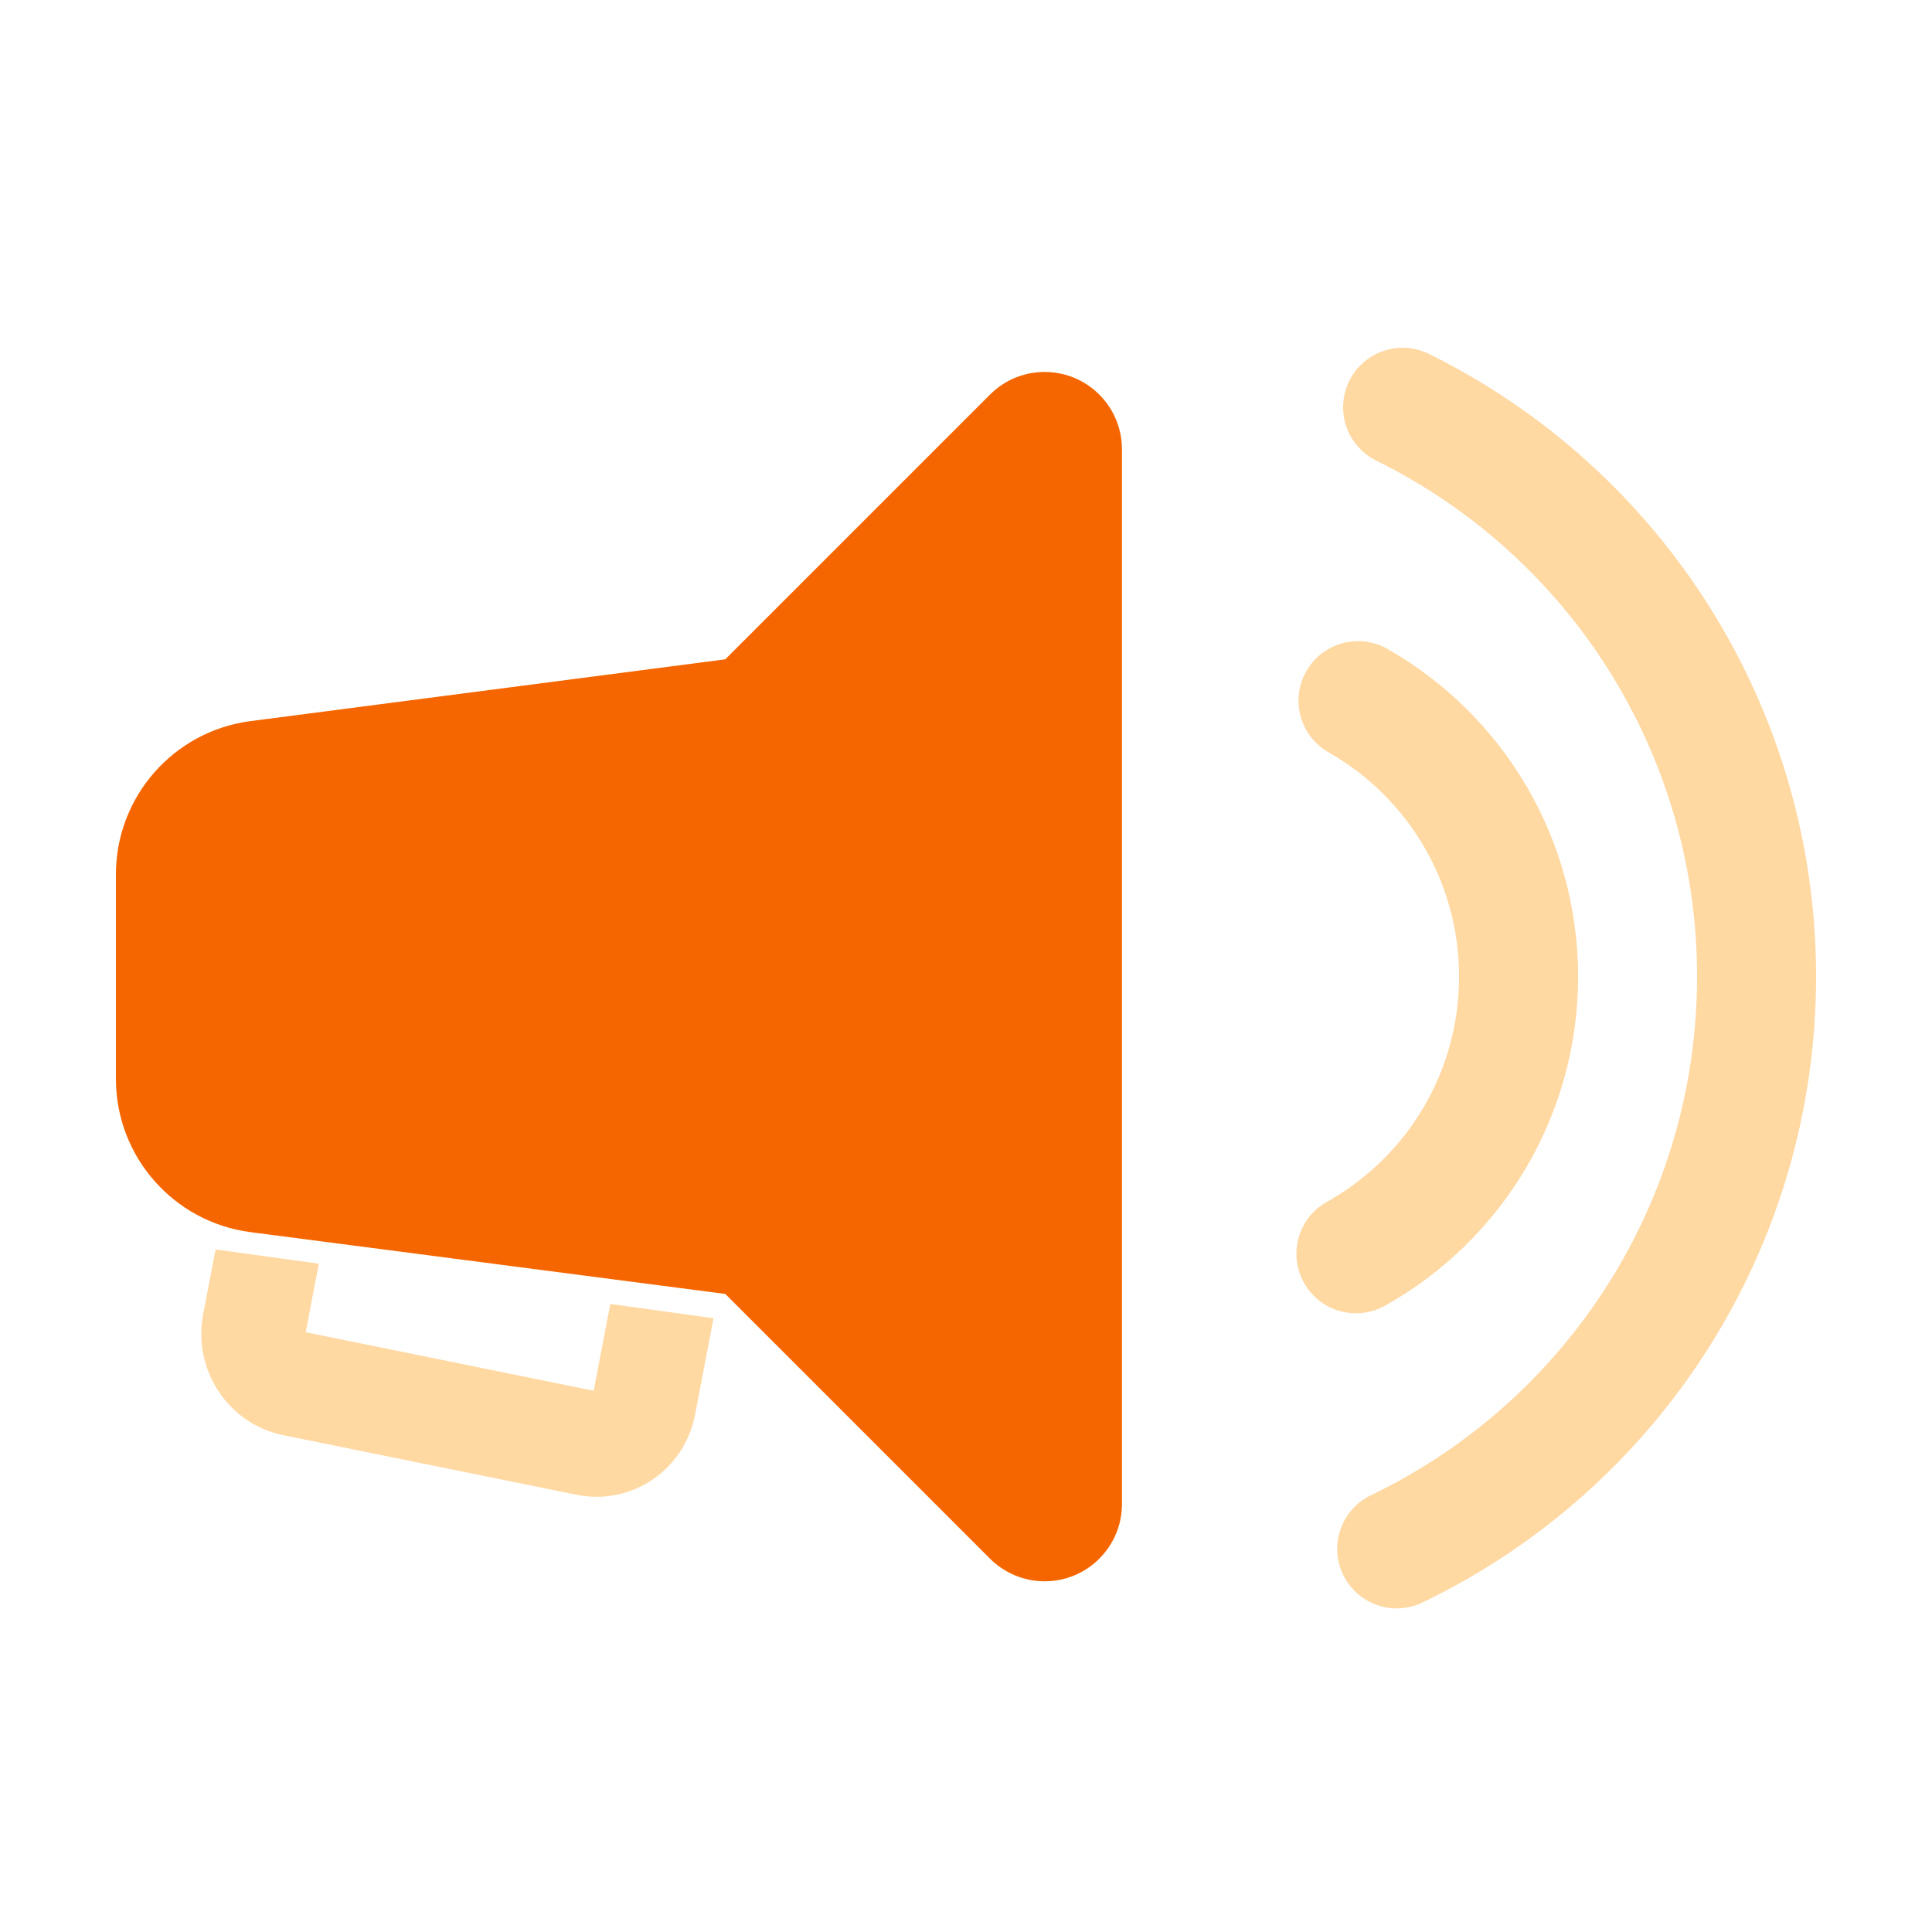
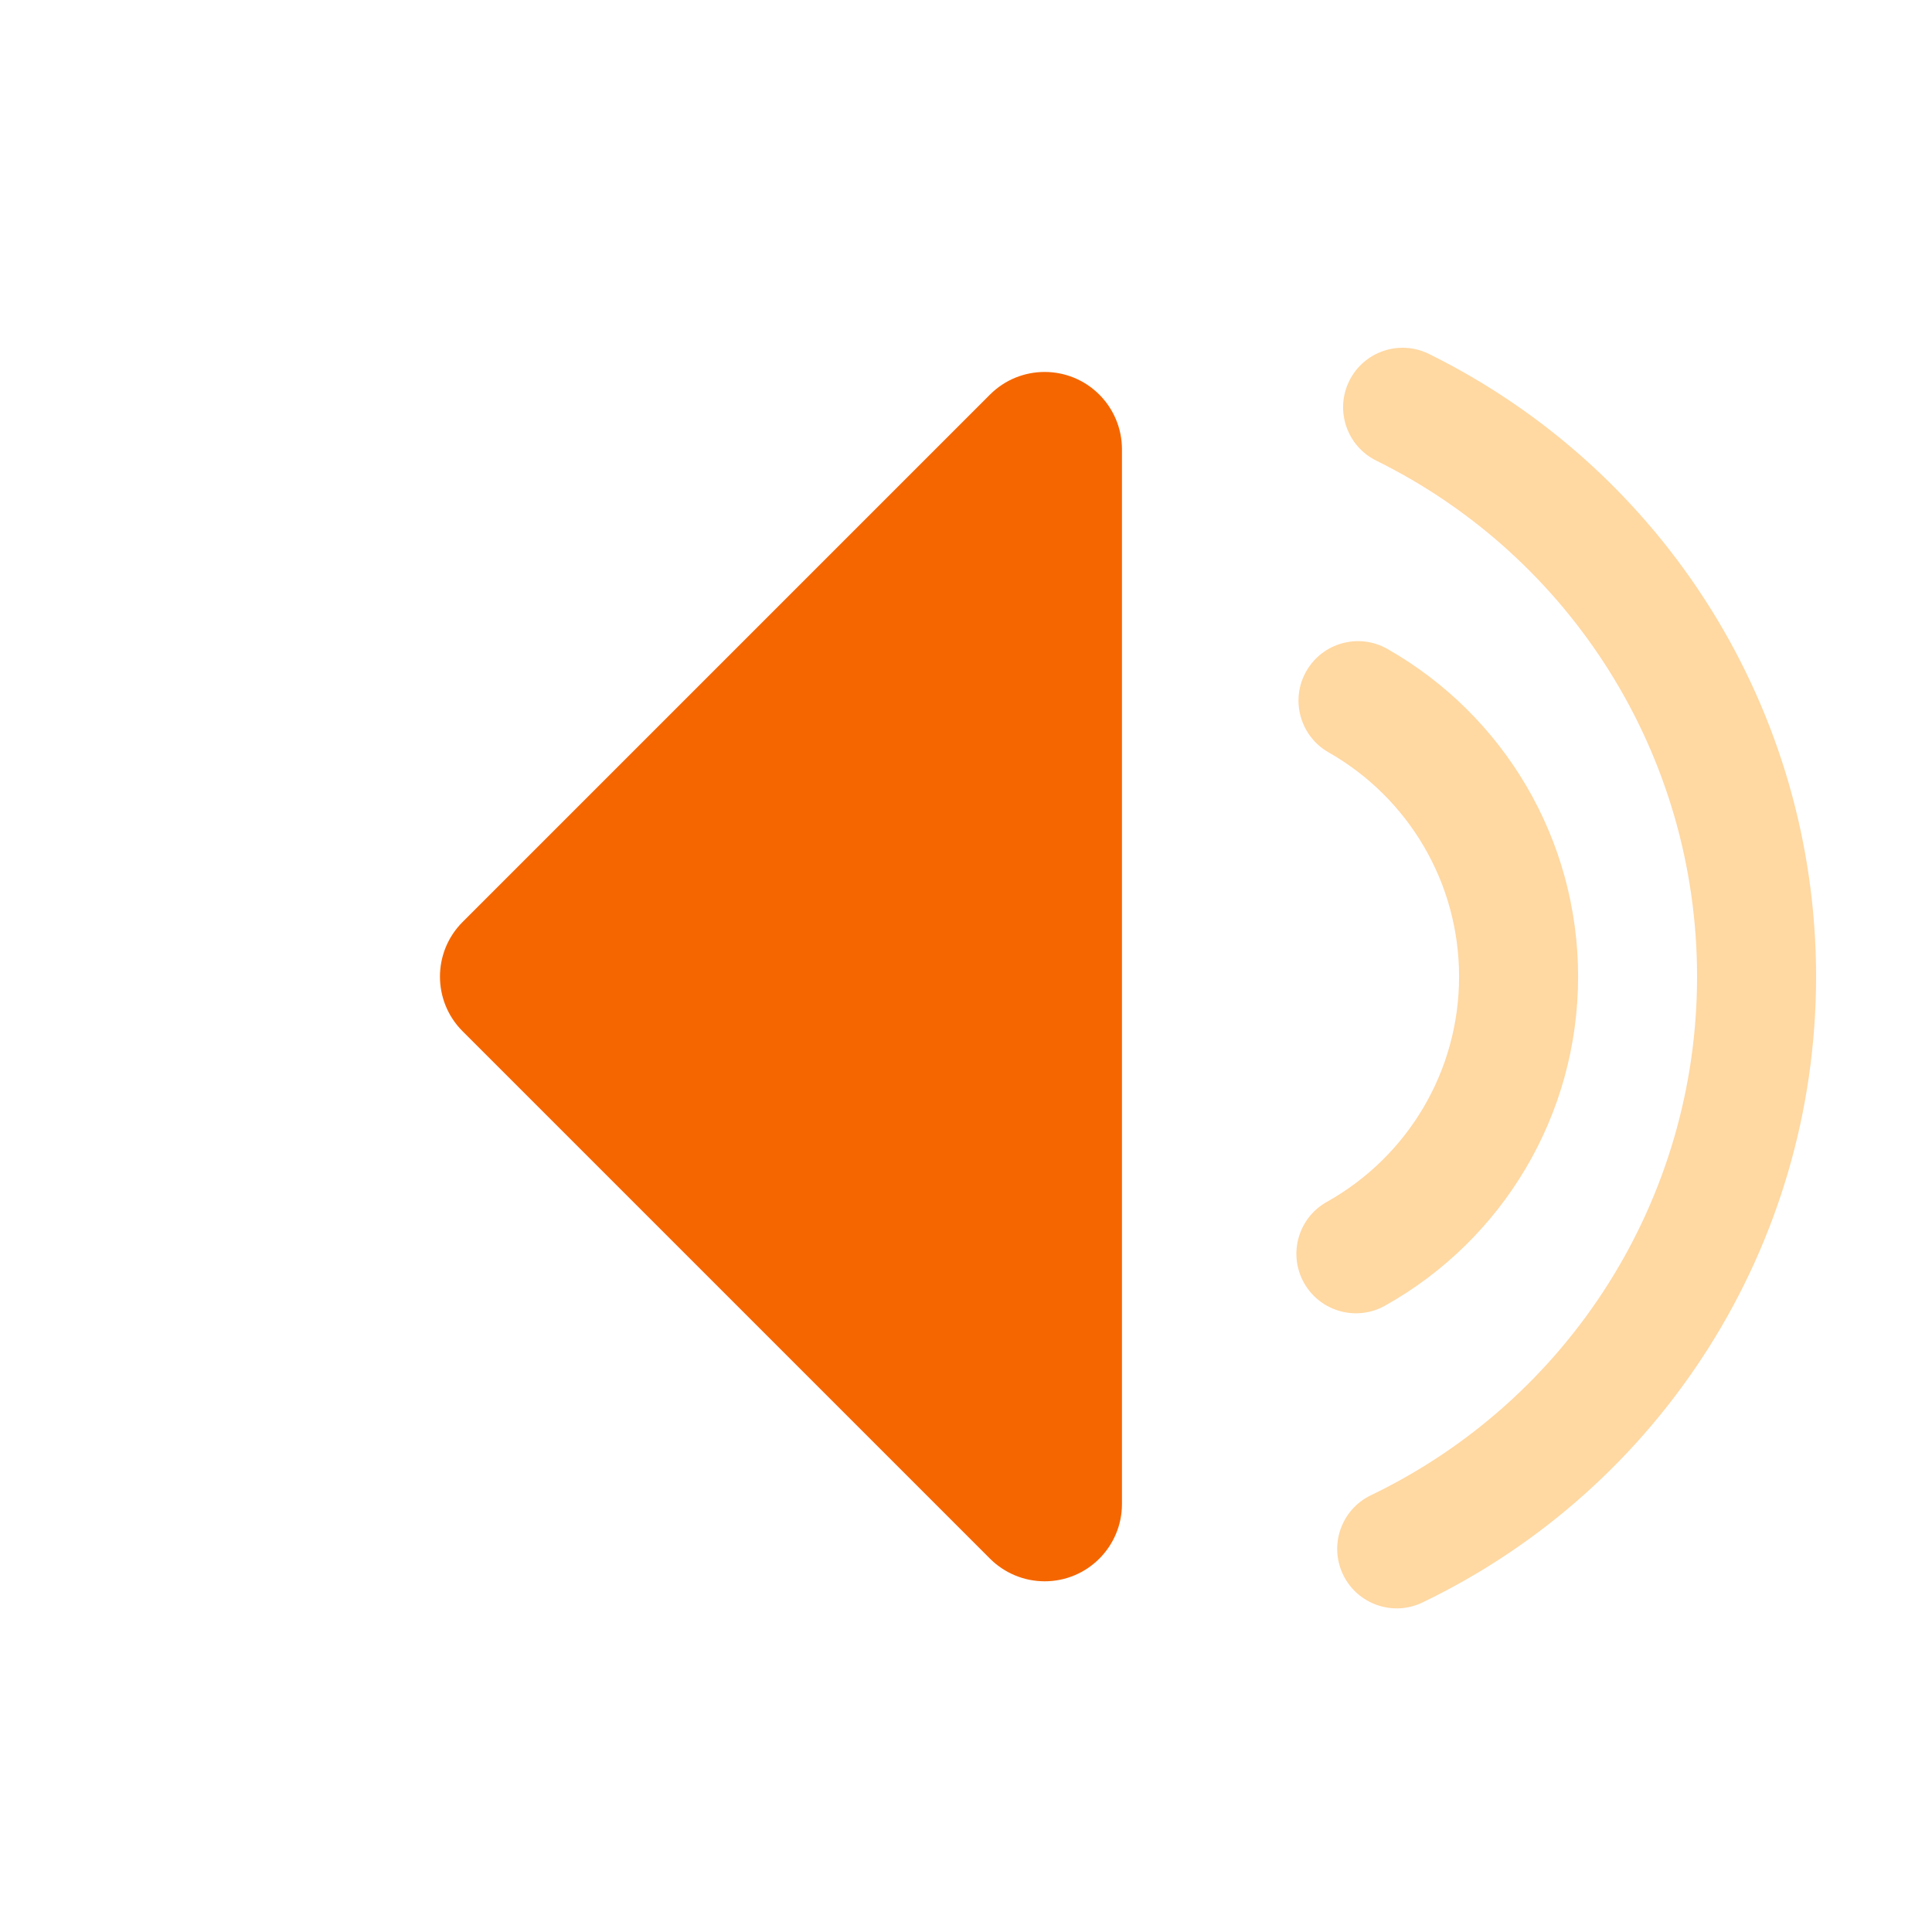
<svg xmlns="http://www.w3.org/2000/svg" width="50px" height="50px" viewBox="0 0 50 50" version="1.1">
  <title>4DA254E4-493C-4B7F-8ED1-4C5A27A710C7</title>
  <g id="®" stroke="none" stroke-width="1" fill="none" fill-rule="evenodd">
    <g id="Category-Icons" transform="translate(-657, -2063)">
      <g id="Group-26" transform="translate(657, 2063)">
-         <polygon id="Shape-Copy-6" points="0 0 50 0 50 50 0 50" />
        <g id="Group-25" transform="translate(3, 9)">
-           <path d="M12.165,27.622 L5.138,24.713 L5.809,23.037 L3.257,22.165 L2.621,23.752 C2.358,24.408 2.363,25.13 2.634,25.785 C2.906,26.44 3.411,26.948 4.056,27.216 L11.22,30.181 C11.534,30.311 11.864,30.377 12.201,30.377 C13.272,30.377 14.223,29.728 14.626,28.722 L15.567,26.371 L13.015,25.499 L12.165,27.622" id="Fill-45" fill="#FFD8A2" transform="translate(8.997, 26.271) rotate(-11) translate(-8.997, -26.271) " />
          <path d="M33.982,0.16 C40.065,3.164 44,9.367 44,16.275 C44,23.249 39.989,29.502 33.814,32.472 C33.048,32.841 32.128,32.518 31.759,31.752 C31.391,30.986 31.713,30.066 32.479,29.697 C37.597,27.235 40.92,22.055 40.92,16.275 C40.92,10.55 37.661,5.411 32.618,2.921 C31.856,2.544 31.543,1.621 31.919,0.858 C32.296,0.096 33.219,-0.217 33.982,0.16 Z M32.907,7.795 C35.932,9.516 37.841,12.73 37.841,16.275 C37.841,19.847 35.903,23.08 32.843,24.792 C32.1,25.207 31.162,24.941 30.747,24.199 C30.332,23.457 30.597,22.519 31.34,22.104 C33.436,20.931 34.761,18.72 34.761,16.275 C34.761,13.848 33.456,11.651 31.384,10.471 C30.645,10.05 30.386,9.11 30.807,8.371 C31.228,7.632 32.168,7.374 32.907,7.795 Z" id="Combined-Shape" fill="#FFD8A2" fill-rule="nonzero" />
          <path d="M26.036,2.626 L26.036,29.924 C26.036,31.029 25.14,31.924 24.036,31.924 C23.505,31.924 22.997,31.713 22.621,31.338 L8.972,17.689 C8.191,16.908 8.191,15.642 8.972,14.861 L22.621,1.212 C23.402,0.431 24.669,0.431 25.45,1.212 C25.825,1.587 26.036,2.095 26.036,2.626 Z" id="Path-2" fill="#F56600" />
-           <path d="M3.484,9.662 L15.77,8.063 L15.77,8.063 L15.77,24.487 L3.484,22.888 C1.491,22.628 -1.09040025e-15,20.931 0,18.921 L0,13.629 C2.02221834e-16,11.619 1.491,9.922 3.484,9.662 Z" id="Rectangle" fill="#F56600" />
        </g>
      </g>
    </g>
  </g>
</svg>